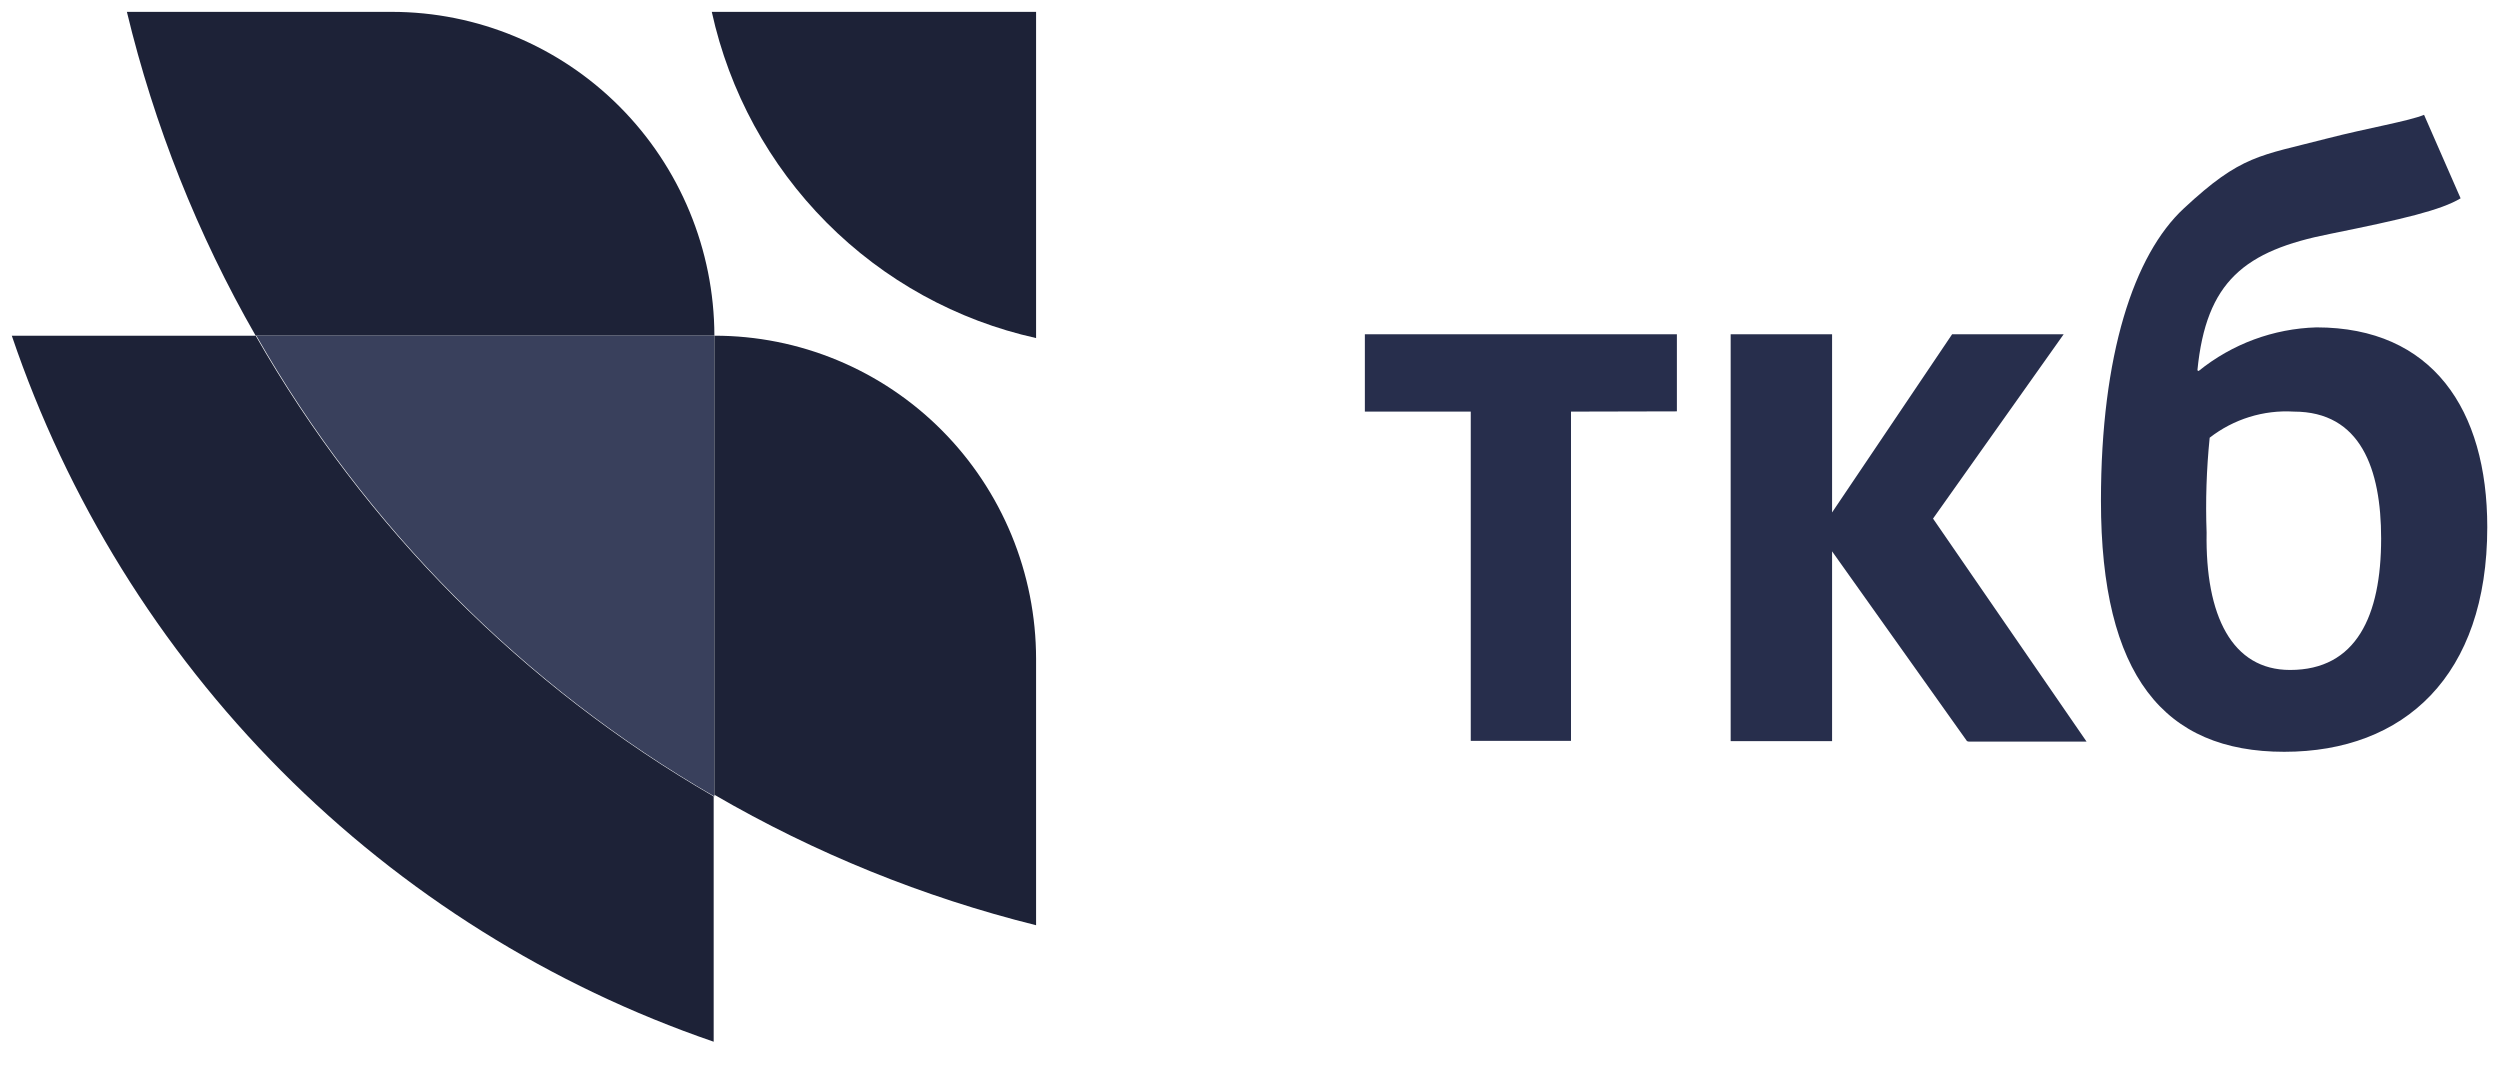
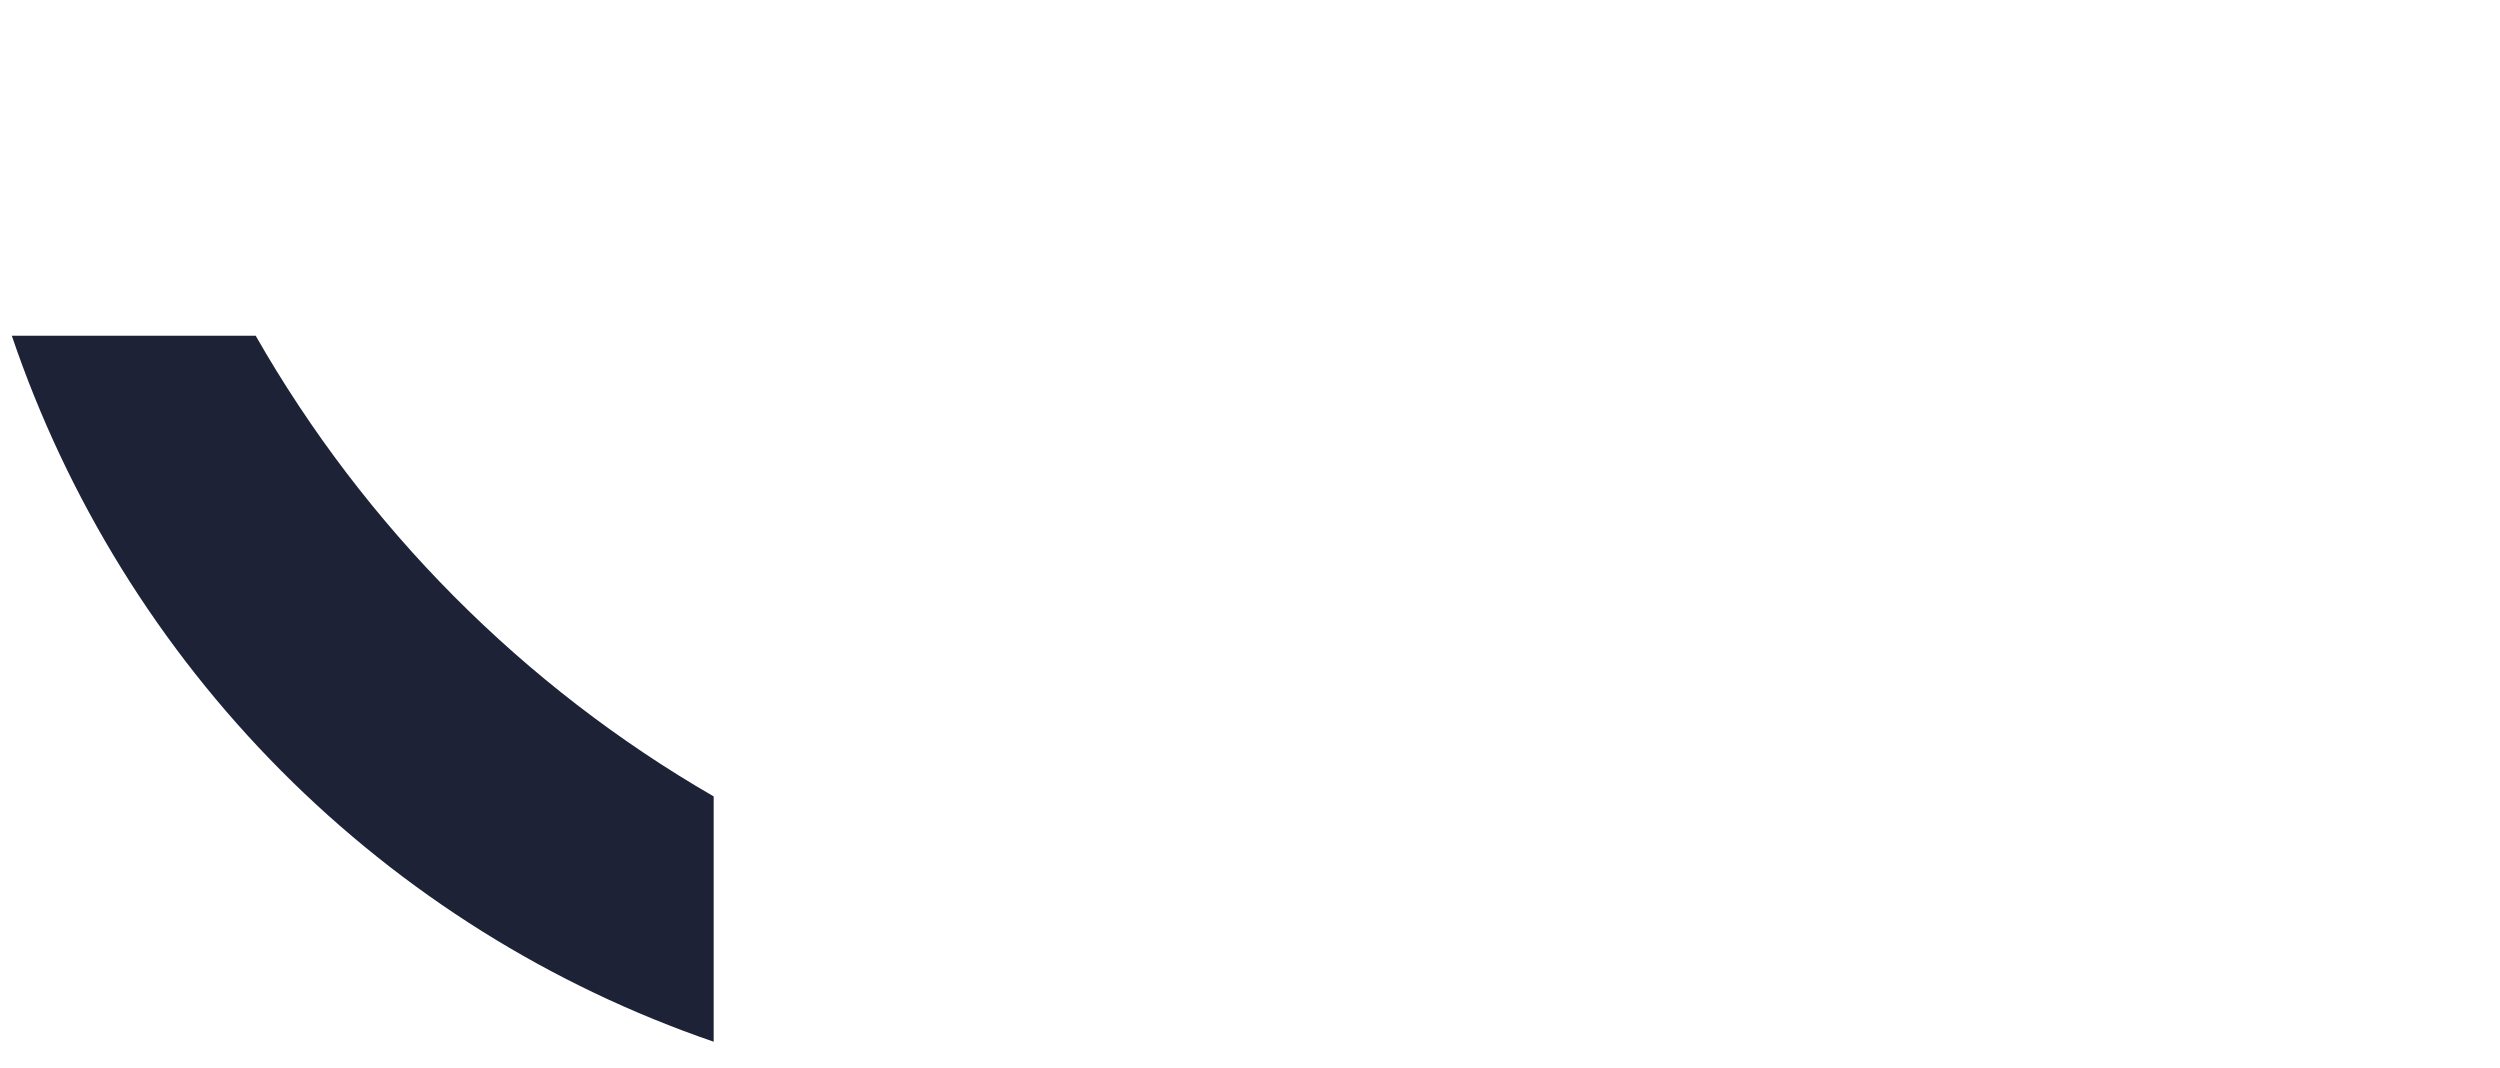
<svg xmlns="http://www.w3.org/2000/svg" width="185" height="79" viewBox="0 0 185 79" fill="none">
  <g clip-path="url(#clip0_21_65)">
    <path d="M0.873 24.842H18.919C27.018 39.023 38.714 50.788 52.812 58.935V77.087C40.76 72.953 29.81 66.094 20.806 57.037C11.802 47.98 4.982 36.965 0.873 24.842Z" fill="#1D2237" />
-     <path d="M52.865 24.841H18.919C14.621 17.352 11.412 9.282 9.39 0.878H28.989C35.312 0.878 41.377 3.401 45.853 7.893C50.329 12.386 52.851 18.481 52.865 24.841Z" fill="#1D2237" />
-     <path d="M52.672 0.878C53.968 6.784 56.916 12.194 61.168 16.471C65.42 20.748 70.798 23.713 76.67 25.017V0.878H52.672Z" fill="#1D2237" />
-     <path d="M52.865 24.842V58.935C38.766 50.788 27.07 39.023 18.971 24.842H52.865Z" fill="#39405C" />
-     <path d="M116.254 30.459V54.826H108.836V30.459H101V24.735H124.09V30.441L116.254 30.459ZM162.696 27.456C165.176 25.45 168.24 24.316 171.422 24.226C179.991 24.226 184.058 30.3 184.058 39.008C184.058 50.015 177.914 55.633 169.031 55.633C160.147 55.633 155.47 50.015 155.47 37.059C155.47 26.28 157.896 18.854 161.613 15.414C165.872 11.446 167.198 11.551 172.19 10.252C175.261 9.462 178.228 8.971 179.38 8.497L182.085 14.676C180.619 15.554 177.879 16.203 172.417 17.309C166.099 18.556 163.254 20.82 162.608 27.404L162.696 27.456ZM169.467 49.577C174.371 49.577 176.204 45.574 176.204 39.851C176.204 34.689 174.685 30.459 169.746 30.459C167.506 30.323 165.292 31.01 163.516 32.39C163.28 34.722 163.203 37.069 163.289 39.412C163.184 45.574 165.174 49.577 169.467 49.577ZM145.557 54.843L135.574 40.799V54.843H128.069V24.735H135.574V37.92L144.457 24.735H152.712L143.044 38.376L154.405 54.878H145.679L145.557 54.843Z" fill="#272E4C" />
-     <path d="M76.67 48.752V68.467C68.324 66.389 60.31 63.139 52.865 58.812V24.842C55.989 24.84 59.082 25.456 61.969 26.657C64.856 27.857 67.48 29.617 69.691 31.838C71.901 34.058 73.655 36.695 74.853 39.597C76.05 42.499 76.668 45.61 76.67 48.752Z" fill="#1D2237" />
  </g>
  <defs>
    <clipPath id="clip0_21_65">
      <rect width="185" height="79" fill="white" />
    </clipPath>
  </defs>
</svg>